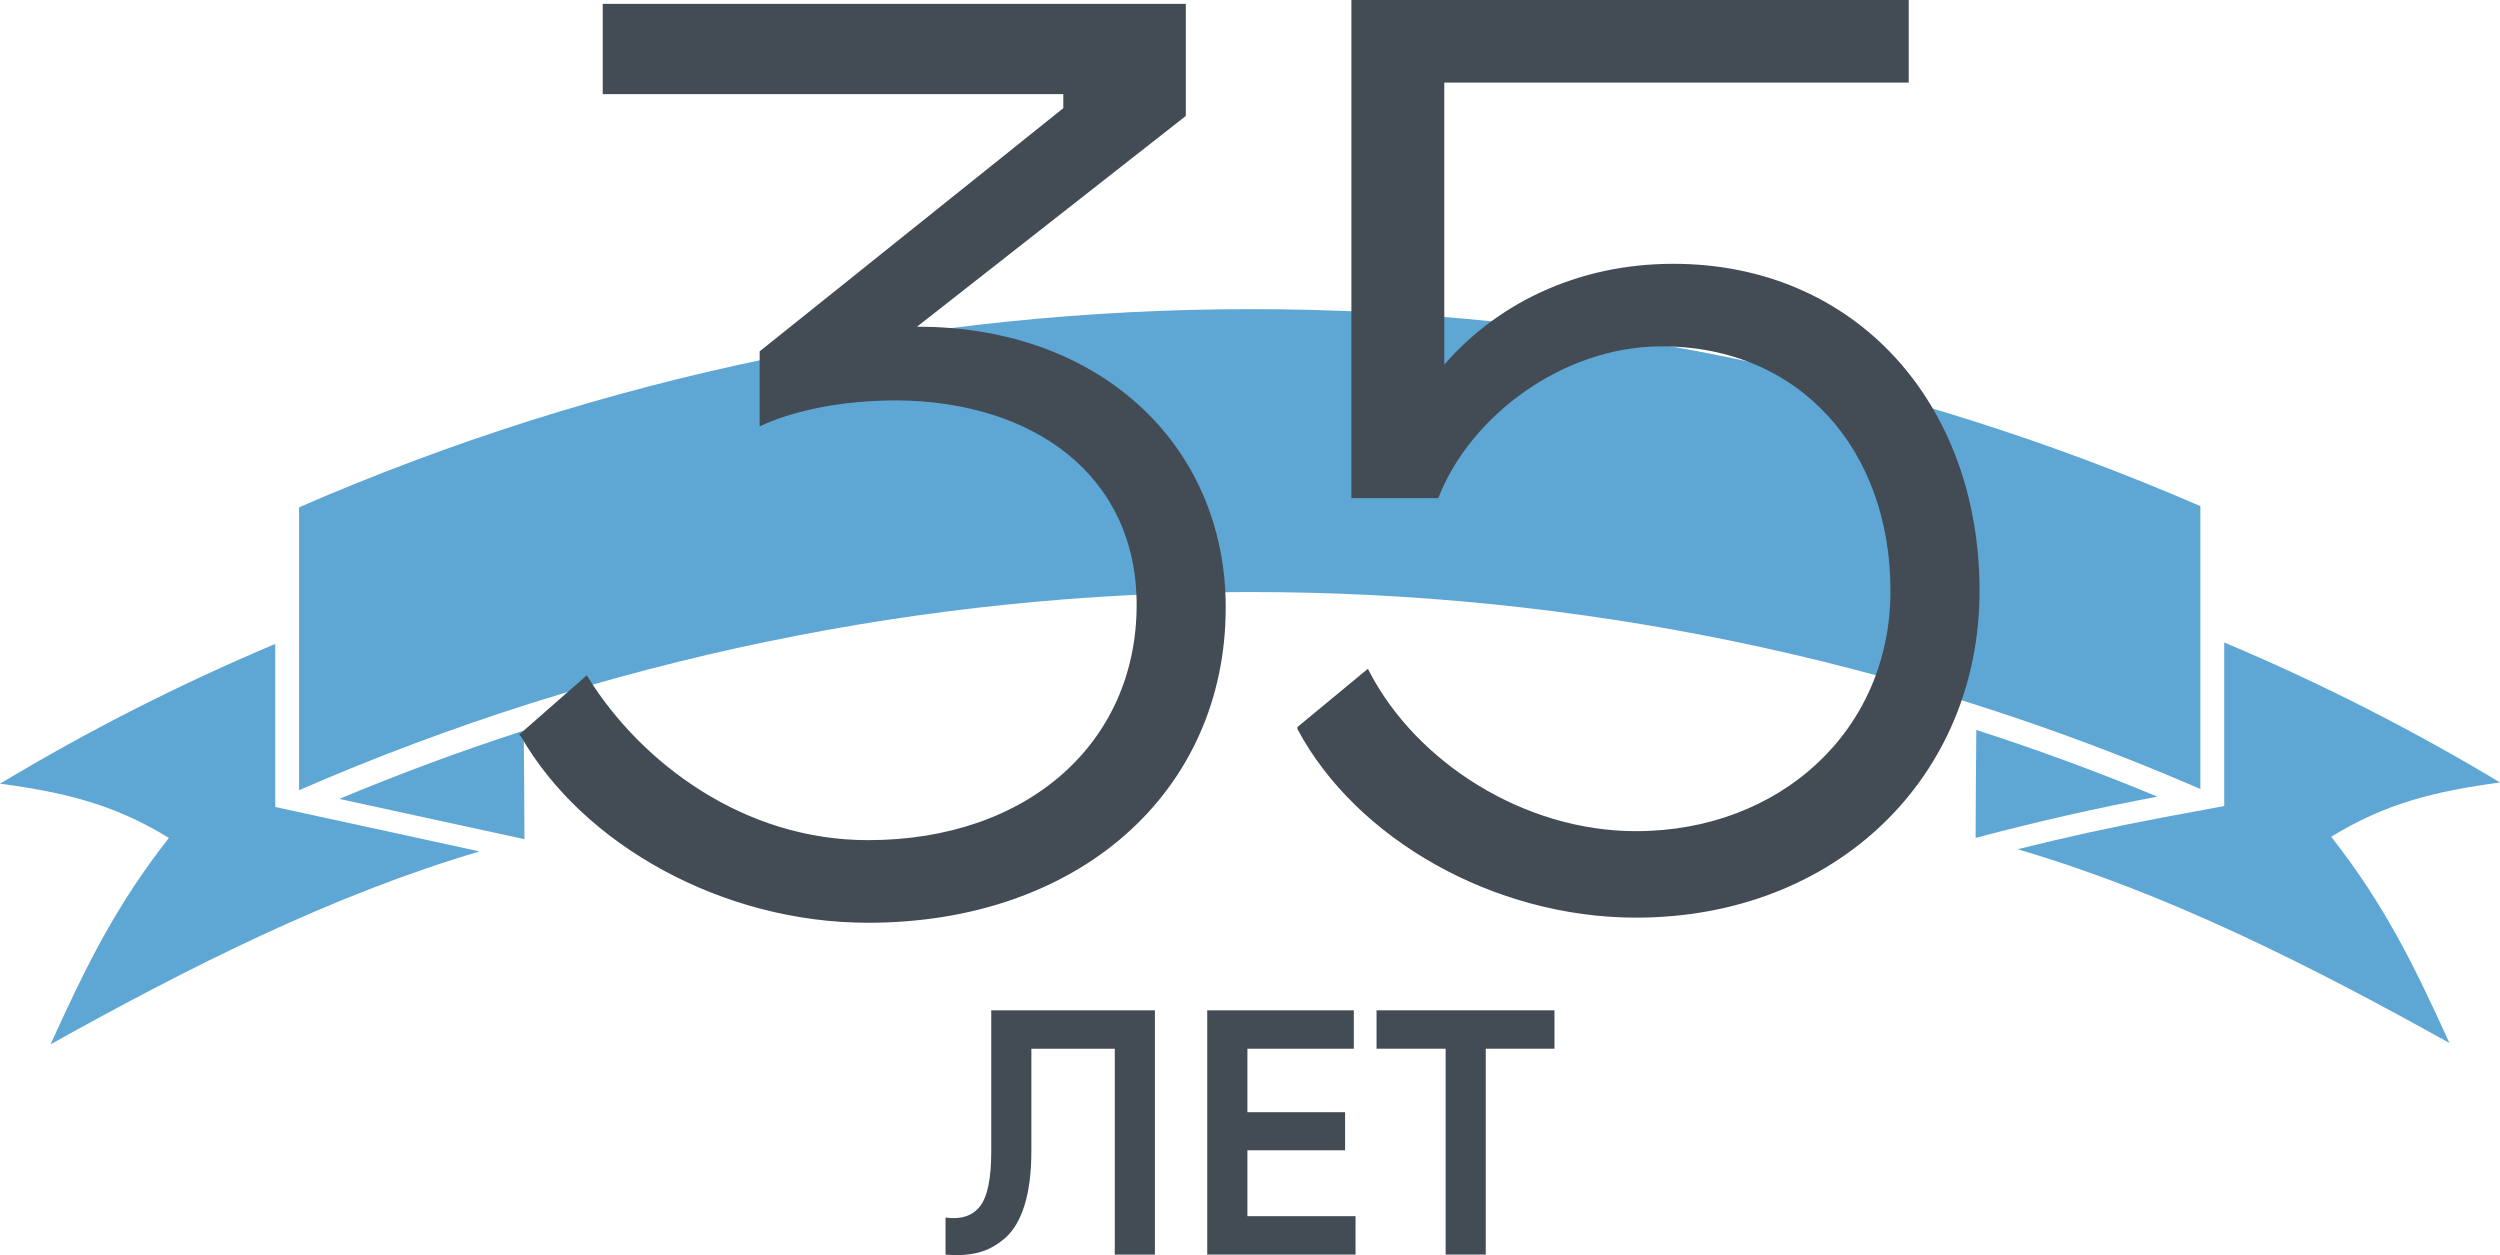
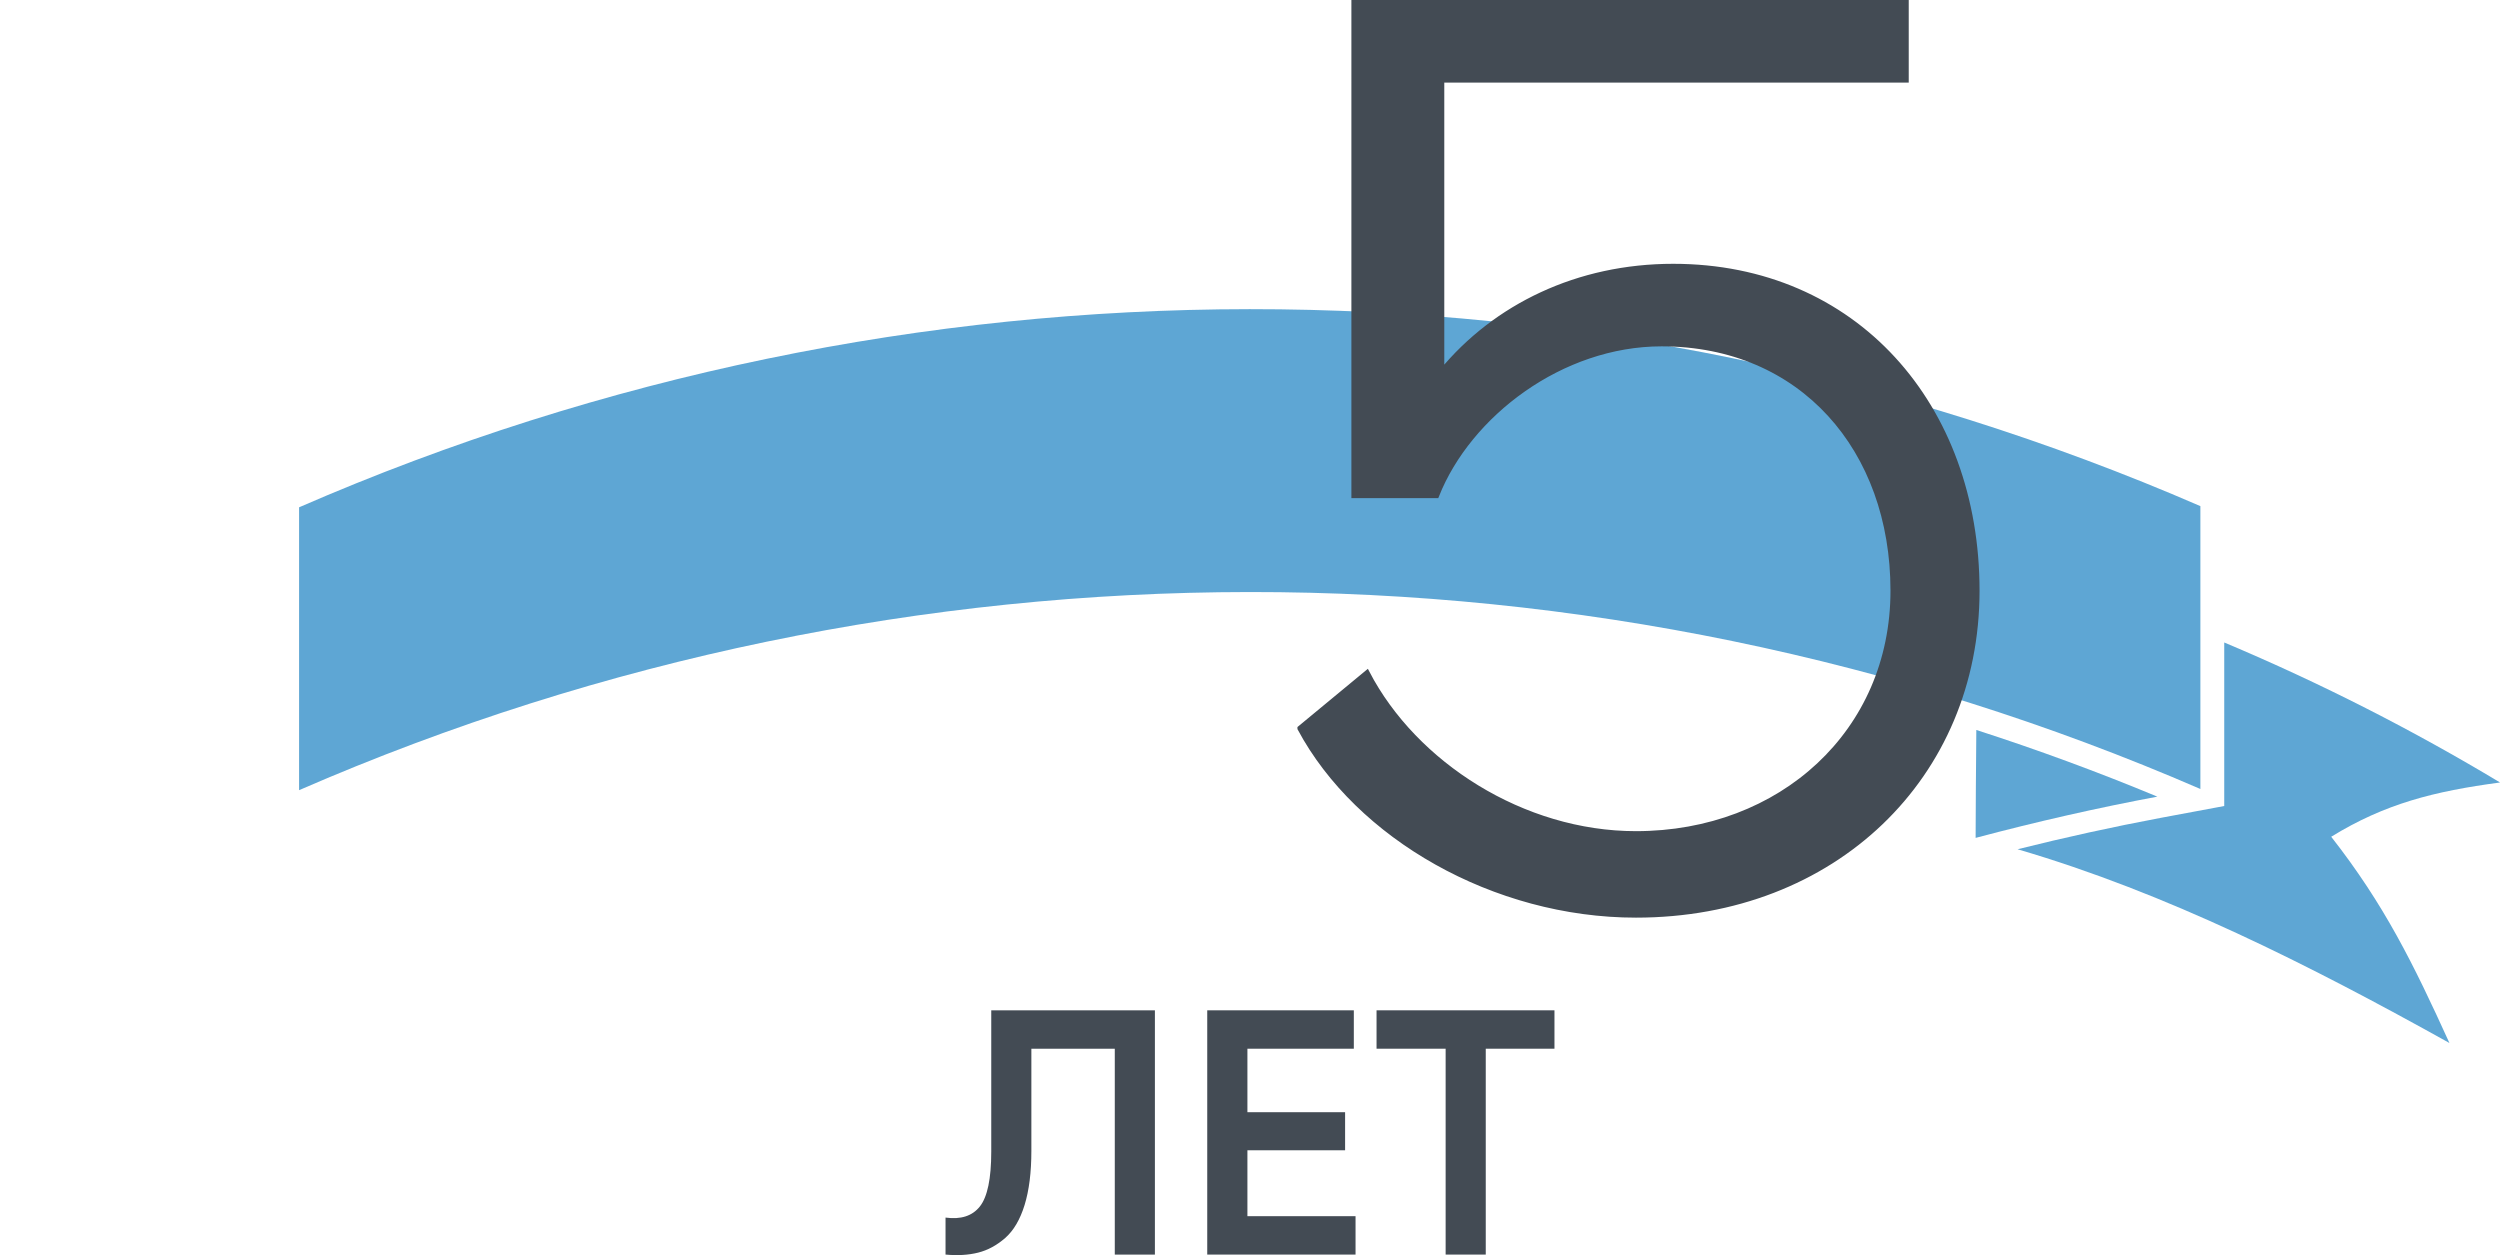
<svg xmlns="http://www.w3.org/2000/svg" id="Layer_1" viewBox="0 0 464.26 233.09">
  <defs>
    <style>.cls-1{stroke:#434b54;stroke-miterlimit:10;}.cls-1,.cls-2{fill:#434b54;}.cls-3{fill:#5ea6d4;fill-rule:evenodd;}.cls-3,.cls-2{stroke-width:0px;}</style>
  </defs>
  <path class="cls-3" d="M432.9,155.37c9.88,12.62,15.29,23.64,21.97,38.32-26.1-14.53-52.5-27.87-80.2-35.98,8.84-2.21,17.74-4.17,26.69-5.85l5.9-1.1,5.79-1.08v-30.37c18.11,7.62,35.14,16.34,51.22,26-12.26,1.64-21.36,3.93-31.36,10.08Z" />
-   <path class="cls-3" d="M31.36,155.61c-9.88,12.62-15.29,23.64-21.97,38.32,25.93-14.43,52.16-27.69,79.66-35.82l-32.37-7.04-5.56-1.21v-30.28c-18.08,7.61-35.06,16.31-51.11,25.95,12.26,1.64,21.36,3.93,31.36,10.08Z" />
  <path class="cls-3" d="M366.88,155.6c11.37-3.02,22.63-5.58,33.75-7.66-11.07-4.6-22.29-8.73-33.62-12.38-.07,7.83-.12,15.15-.13,20.04Z" />
-   <path class="cls-3" d="M97.38,155.84l-34.37-7.48c11.28-4.72,22.7-8.94,34.25-12.68.07,7.87.12,15.24.13,20.15Z" />
  <path class="cls-3" d="M408.62,146.52c-112.6-48.84-240.53-48.77-353.08.22v-52.53c112.55-48.99,240.48-49.06,353.08-.22v52.53Z" />
-   <path class="cls-1" d="M97.14,136.45l11.71-10.27c10.03,16.01,29.15,30.34,52.32,30.34,30.1,0,50.41-18.4,50.41-44.2,0-24.13-19.11-38.23-44.92-38.47-10.51,0-19.11,1.91-25.09,4.54v-12.9l56.39-45.16v-3.35h-85.53V1.22h107.28v20.07l-50.89,39.9c34.4-.72,58.3,21.26,58.3,51.61,0,33.93-27,58.06-65.94,58.06-26.76,0-52.56-14.33-64.03-34.4Z" />
  <path class="cls-1" d="M241.44,135.25l12.42-10.27c8.84,16.96,28.91,29.87,49.93,29.87,27,0,47.78-18.87,47.78-45.16s-16.96-45.87-43.01-45.87c-18.64,0-35.84,13.14-41.81,28.19h-15.29V.5h102.5v14.34h-86.25v54.24c10.03-12.18,25.33-19.59,43.01-19.59,33.69,0,56.39,25.8,56.39,60.21s-26.52,60.21-63.31,60.21c-26.28,0-51.61-14.57-62.36-34.64Z" />
  <path class="cls-2" d="M175.59,232.98v-6.87c2.85.39,4.98-.3,6.38-2.07s2.11-5.16,2.11-10.17v-26.25h30.39v45.36h-7.45v-38.23h-15.49v18.98c0,3.98-.42,7.32-1.26,10.05-.84,2.72-2.05,4.76-3.6,6.12-1.56,1.36-3.23,2.27-5.03,2.72s-3.81.57-6.06.36Z" />
  <path class="cls-2" d="M231.65,225.85h20.08v7.13h-27.54v-45.36h27.22v7.13h-19.76v11.79h18.14v7.07h-18.14v12.25Z" />
  <path class="cls-2" d="M288.67,187.62v7.13h-12.76v38.23h-7.45v-38.23h-12.83v-7.13h33.04Z" />
</svg>